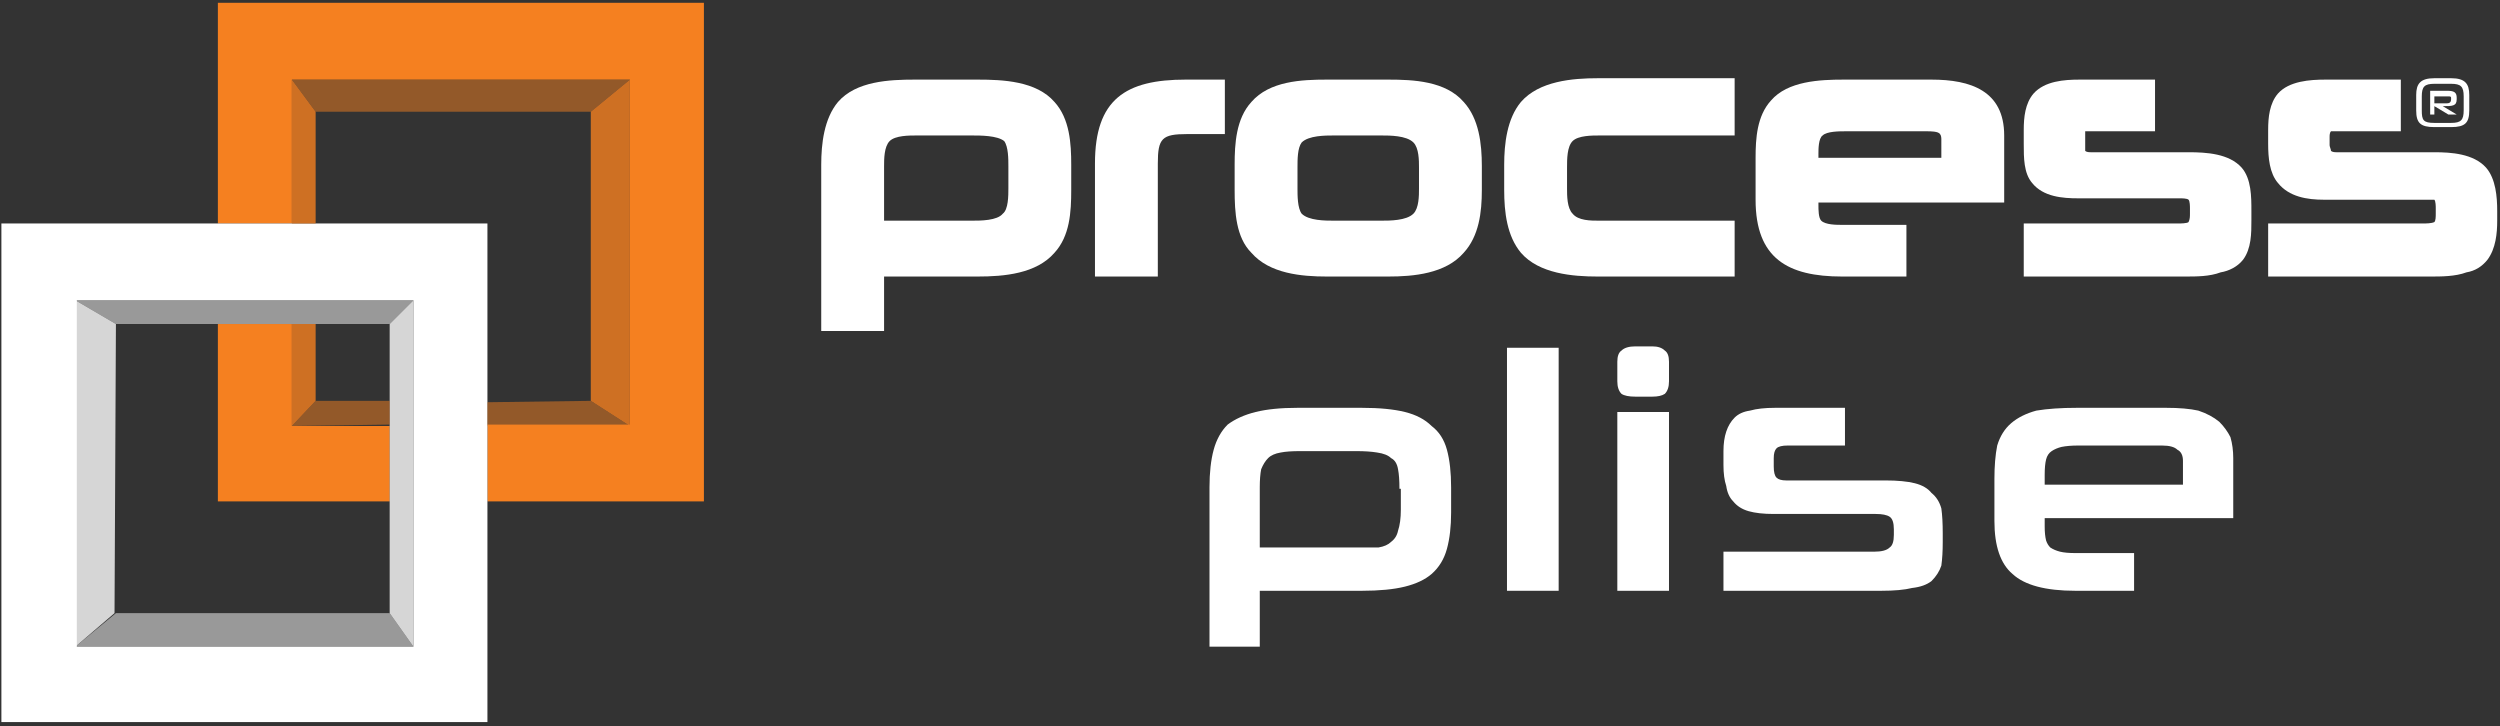
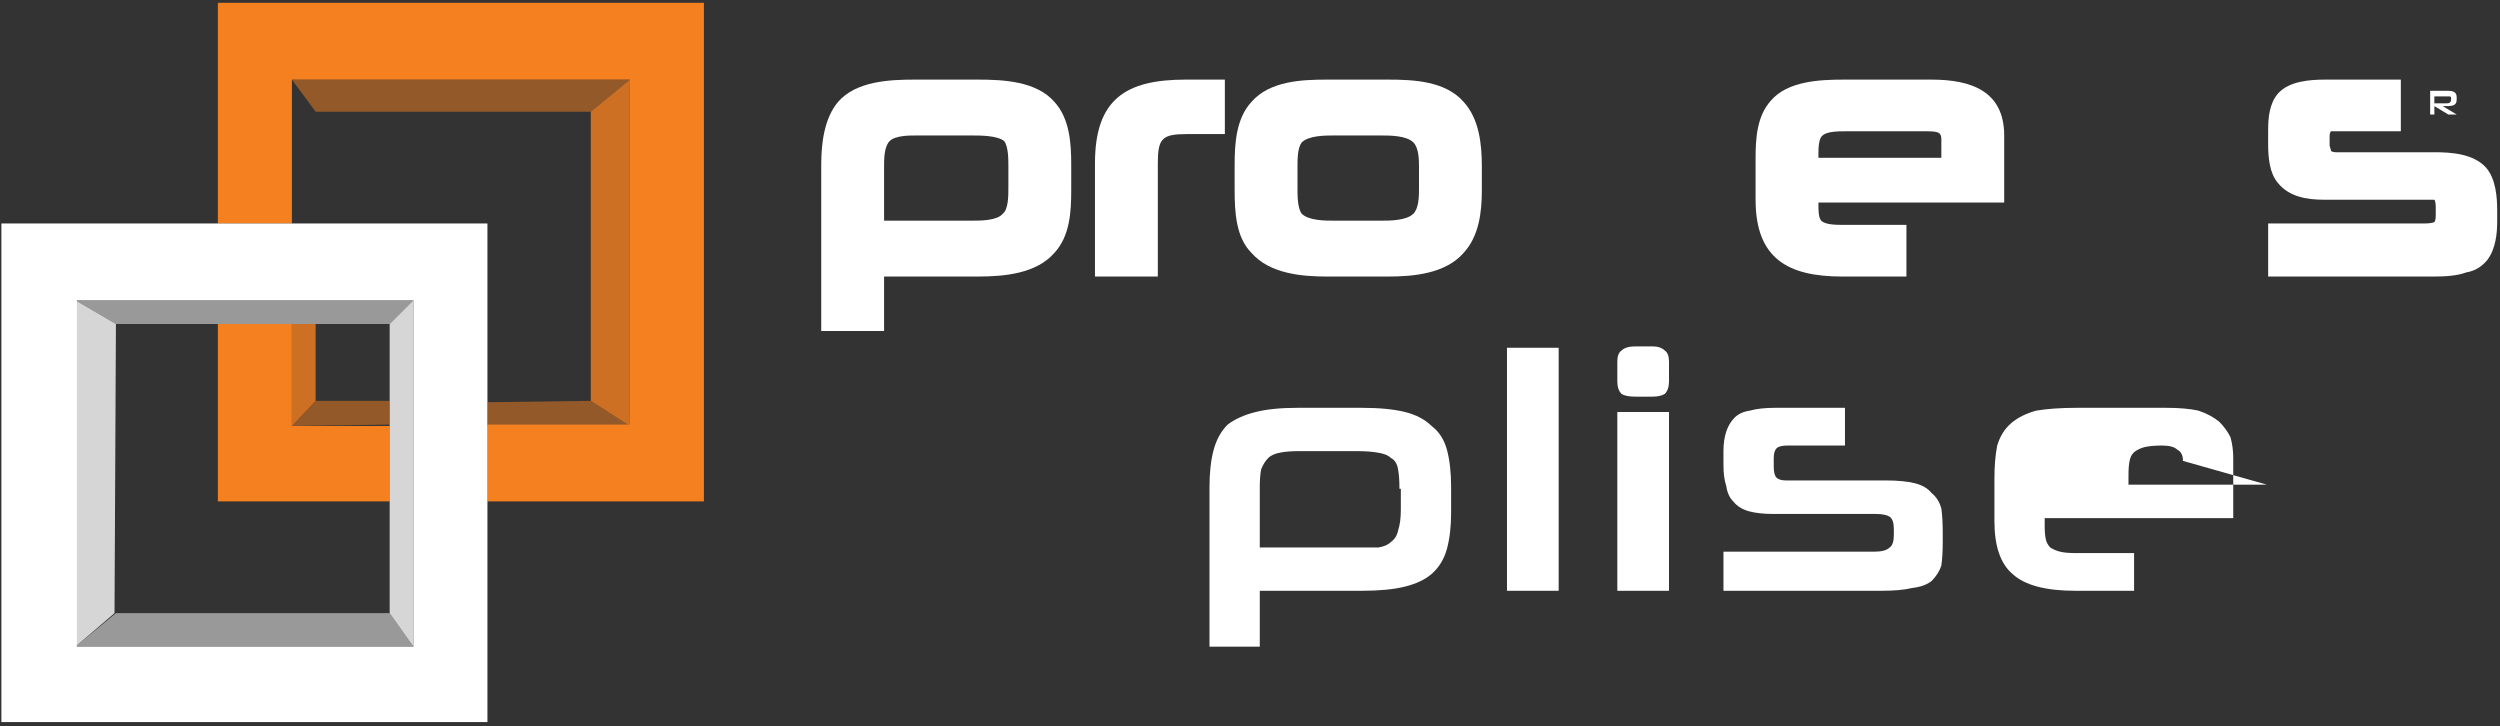
<svg xmlns="http://www.w3.org/2000/svg" version="1.2" viewBox="0 0 179 52" width="179" height="52">
  <rect x="0" y="0" width="179" height="52" fill="#333333" stroke="none" />
  <title>Process-Plise-Logo-svg</title>
  <style>
		.s0 { fill: #FFFFFF }
		.s1 { fill: #f58020 }
		.s2 { opacity: .5;fill: #ffffff }
		.s3 { opacity: .8;fill: #ffffff }
		.s4 { opacity: .8;fill: #f58020 }
		.s5 { opacity: .5;fill: #f58020 }
	</style>
  <g id="Layer">
    <g id="Layer">
-       <path id="Layer" class="s0" d="m114.5 15.8h9.7v4h-9.8c-1.8 0-4.2-0.2-5.5-1.7-1-1.2-1.2-2.9-1.2-4.5v-1.8c0-1.5 0.2-3.3 1.2-4.5 1.3-1.5 3.7-1.7 5.5-1.7h9.8v4.1h-9.7c-0.5 0-1.5 0-1.9 0.4-0.4 0.4-0.4 1.3-0.4 1.9v1.5c0 0.5 0 1.4 0.4 1.8 0.4 0.5 1.3 0.5 1.9 0.5z" />
-       <path id="Layer" class="s0" d="m160.5 12c0.7 0.8 0.7 2.1 0.7 3.1v0.7c0 0.9 0 2-0.6 2.8-0.4 0.5-1 0.8-1.6 0.9-0.8 0.3-1.7 0.3-2.6 0.3h-11.5v-3.8h11.1c0.1 0 0.6 0 0.7-0.1 0.1-0.2 0.1-0.4 0.1-0.6v-0.4c0-0.1 0-0.5-0.1-0.6-0.1-0.1-0.5-0.1-0.6-0.1h-7.3c-1.1 0-2.5-0.1-3.3-1.1-0.6-0.7-0.6-1.8-0.6-2.8v-1c0-0.9 0.1-1.9 0.7-2.6 0.8-0.9 2.2-1 3.3-1h5.4v3.7h-4.5c-0.1 0-0.4 0-0.5 0 0 0.1 0 0.3 0 0.4v0.6c0 0.1 0 0.3 0 0.4 0.1 0.1 0.3 0.1 0.4 0.1h7c1.3 0 2.9 0.1 3.8 1.1z" />
      <path id="Layer" class="s0" d="m178.8 15.1v0.7c0 0.9-0.1 2-0.7 2.8-0.4 0.5-0.9 0.8-1.5 0.9-0.8 0.3-1.8 0.3-2.6 0.3h-11.6v-3.8h11.1c0.2 0 0.6 0 0.8-0.1 0.1-0.1 0.1-0.4 0.1-0.6v-0.4c0-0.1 0-0.5-0.1-0.6-0.1 0-0.5 0-0.7 0h-7.2c-1.2 0-2.5-0.2-3.3-1.2-0.6-0.7-0.7-1.8-0.7-2.8v-1c0-0.9 0.1-1.9 0.7-2.6 0.8-0.9 2.3-1 3.4-1h5.4v3.7h-4.5c-0.1 0-0.4 0-0.5 0-0.1 0.1-0.1 0.3-0.1 0.4v0.6c0 0.1 0.1 0.3 0.1 0.4 0.1 0.1 0.3 0.1 0.4 0.1h7c1.2 0 2.8 0.1 3.7 1.1 0.7 0.8 0.8 2.1 0.8 3.1z" />
      <path id="Layer" fill-rule="evenodd" class="s0" d="m75.5 7.3c1.1 1.2 1.2 3 1.2 4.5v1.8c0 1.6-0.1 3.3-1.2 4.5-1.3 1.5-3.6 1.7-5.5 1.7h-6.7v3.9h-4.5v-11.9c0-1.5 0.2-3.3 1.2-4.5 1.3-1.5 3.7-1.6 5.5-1.6h4.5c1.8 0 4.2 0.1 5.5 1.6zm-3.3 4.6c0-0.5 0-1.4-0.3-1.8-0.5-0.4-1.7-0.4-2.3-0.4h-4c-0.5 0-1.5 0-1.9 0.4-0.4 0.4-0.4 1.3-0.4 1.8v3.9h6.3c0.6 0 1.8 0 2.2-0.5 0.4-0.3 0.4-1.3 0.4-1.8 0 0 0-1.6 0-1.6z" />
      <path id="Layer" fill-rule="evenodd" class="s0" d="m143.5 9.7v4.8h-13.3v0.2c0 0.3 0 0.9 0.2 1.1 0.3 0.3 1.1 0.3 1.5 0.3h4.6v3.7h-4.6c-3.9 0-6.2-1.3-6.2-5.5v-3c0-1.4 0.1-3 1.1-4.1 1.2-1.4 3.5-1.5 5.2-1.5h6.3c2.8 0 5.2 0.8 5.2 4zm-4.5 0.3c0-0.1 0-0.3-0.1-0.4-0.1-0.2-0.7-0.2-0.9-0.2h-5.9c-0.4 0-1.3 0-1.6 0.3-0.3 0.2-0.3 1-0.3 1.3v0.3h8.8z" />
      <path id="Layer" fill-rule="evenodd" class="s0" d="m104.8 7.3c1.1 1.2 1.3 3 1.3 4.6v1.7c0 1.6-0.2 3.3-1.3 4.5-1.3 1.5-3.6 1.7-5.4 1.7h-4.4c-1.8 0-4.1-0.2-5.4-1.7-1.1-1.1-1.2-2.9-1.2-4.5v-1.8c0-1.5 0.1-3.3 1.2-4.5 1.3-1.5 3.6-1.6 5.4-1.6h4.4c1.8 0 4.1 0.1 5.4 1.6zm-3.2 4.7c0-0.5 0-1.4-0.4-1.8-0.5-0.5-1.7-0.5-2.3-0.5h-3.4c-0.6 0-1.8 0-2.3 0.5-0.3 0.4-0.3 1.2-0.3 1.8v1.5c0 0.5 0 1.4 0.3 1.8 0.5 0.5 1.7 0.5 2.3 0.5h3.4c0.6 0 1.8 0 2.3-0.5 0.4-0.4 0.4-1.3 0.4-1.8z" />
      <path id="Layer" class="s0" d="m84.9 5.7h2.8v3.9h-2.7c-1.8 0-2.1 0.3-2.1 2.1v8.1h-4.5v-8.1c0-4.6 2.2-6 6.5-6z" />
      <path id="Layer" fill-rule="evenodd" class="s0" d="m174.3 8.2h-0.3v-1.7h1.2c0.5 0 0.7 0.1 0.7 0.5v0.1c0 0.5-0.3 0.5-1 0.5l1 0.6h-0.6l-1-0.6zm0-0.8h0.9c0.2 0 0.3-0.1 0.3-0.3 0-0.2 0-0.2-0.3-0.2h-0.9z" />
-       <path id="Layer" fill-rule="evenodd" class="s0" d="m173 7.9v-1.1c0-0.8 0.3-1.2 1.3-1.2h1.2c1 0 1.3 0.4 1.3 1.2v1.1c0 0.9-0.3 1.2-1.3 1.2h-1.2c-1 0-1.3-0.3-1.3-1.2zm0.4 0c0 0.7 0.1 0.9 0.9 0.9h1.2c0.7 0 0.9-0.2 0.9-0.9v-1c0-0.7-0.2-0.9-0.9-0.9h-1.2c-0.7 0-0.9 0.2-0.9 0.9z" />
    </g>
    <g id="Layer">
      <path id="Layer" fill-rule="evenodd" class="s0" d="m97.5 29.2q1.9 0 3.1 0.3 1.2 0.3 1.9 1 0.8 0.6 1.1 1.7 0.3 1.1 0.3 2.7v1.8q0 1.5-0.3 2.6-0.3 1.1-1.1 1.8-0.7 0.6-1.9 0.9-1.2 0.3-3.1 0.3h-7.3v4h-3.6v-11.4q0-1.6 0.3-2.7 0.3-1.1 1-1.8 0.8-0.6 2-0.9 1.2-0.3 3-0.3zm2.7 5.8q0-0.9-0.1-1.4-0.1-0.6-0.5-0.8-0.3-0.3-1-0.4-0.6-0.1-1.5-0.1h-4q-0.9 0-1.4 0.1-0.6 0.1-0.9 0.4-0.3 0.3-0.5 0.8-0.1 0.5-0.1 1.3v4.3h6.9q1 0 1.6 0 0.6-0.1 0.9-0.4 0.4-0.3 0.5-0.8 0.2-0.6 0.2-1.5v-1.5z" />
      <path id="Layer" class="s0" d="m107.9 42.3v-17.4h3.7v17.4z" />
      <path id="Layer" class="s0" d="m117.1 28.4q-0.7 0-1-0.2-0.3-0.3-0.3-0.9v-1.4q0-0.6 0.3-0.8 0.3-0.3 1-0.3h1.2q0.6 0 0.9 0.3 0.3 0.2 0.3 0.8v1.4q0 0.6-0.3 0.9-0.3 0.2-0.9 0.2zm-1.3 13.9v-12.8h3.7v12.8z" />
      <path id="Layer" class="s0" d="m139.1 38.8q0 1-0.1 1.7-0.2 0.6-0.7 1.1-0.5 0.4-1.4 0.5-0.8 0.2-2.2 0.2h-11.3v-2.8h10.8q0.8 0 1.1-0.3 0.3-0.2 0.3-0.9v-0.4q0-0.7-0.3-0.9-0.3-0.2-1-0.2h-7.3q-1.1 0-1.8-0.2-0.7-0.2-1.1-0.7-0.4-0.4-0.5-1.1-0.2-0.6-0.2-1.5v-1q0-0.8 0.2-1.4 0.2-0.6 0.6-1 0.4-0.4 1.1-0.5 0.7-0.2 1.8-0.2h5v2.7h-4.1q-0.6 0-0.8 0.2-0.2 0.2-0.2 0.7v0.6q0 0.6 0.2 0.8 0.2 0.2 0.7 0.2h7.1q1.3 0 2.1 0.2 0.8 0.2 1.2 0.7 0.5 0.4 0.7 1.1 0.1 0.7 0.1 1.8c0 0 0 0.6 0 0.6z" />
-       <path id="Layer" fill-rule="evenodd" class="s0" d="m146.4 37.7q0 0.6 0.1 1 0.1 0.3 0.3 0.5 0.3 0.2 0.7 0.3 0.4 0.1 1.1 0.1h4.2v2.7h-4.2q-3.2 0-4.5-1.2-1.3-1.1-1.3-3.8v-3q0-1.4 0.2-2.4 0.3-1 1-1.6 0.7-0.6 1.8-0.9 1.2-0.2 2.9-0.2h6.4q1.4 0 2.3 0.2 0.9 0.3 1.5 0.8 0.5 0.5 0.8 1.1 0.2 0.7 0.2 1.5v4.3h-13.5zm9.9-4.7q0-0.6-0.4-0.8-0.3-0.3-1.1-0.3h-6q-0.7 0-1.2 0.1-0.4 0.1-0.7 0.3-0.3 0.2-0.4 0.6-0.1 0.4-0.1 1.1v0.7h9.9z" />
+       <path id="Layer" fill-rule="evenodd" class="s0" d="m146.4 37.7q0 0.6 0.1 1 0.1 0.3 0.3 0.5 0.3 0.2 0.7 0.3 0.4 0.1 1.1 0.1h4.2v2.7h-4.2q-3.2 0-4.5-1.2-1.3-1.1-1.3-3.8v-3q0-1.4 0.2-2.4 0.3-1 1-1.6 0.7-0.6 1.8-0.9 1.2-0.2 2.9-0.2h6.4q1.4 0 2.3 0.2 0.9 0.3 1.5 0.8 0.5 0.5 0.8 1.1 0.2 0.7 0.2 1.5v4.3h-13.5zm9.9-4.7q0-0.6-0.4-0.8-0.3-0.3-1.1-0.3q-0.7 0-1.2 0.1-0.4 0.1-0.7 0.3-0.3 0.2-0.4 0.6-0.1 0.4-0.1 1.1v0.7h9.9z" />
    </g>
    <g id="Layer">
      <g id="Layer">
        <path id="Layer" class="s1" d="m20.9 30.5h7v5.4h-12.3v-12.7h5.3z" />
        <path id="Layer" class="s1" d="m50.4 0.2v35.7h-15.5v-5.5h10.2v-24.7h-24.2v10.3h-5.3v-15.8z" />
      </g>
      <path id="Layer" fill-rule="evenodd" class="s0" d="m34.9 16v35.7h-34.8v-35.7zm-5.3 30.3c0-0.1 0-24.8 0-24.8h-24.1v24.8z" />
      <g id="Layer">
        <path id="Layer" class="s2" d="m27.9 43.9l1.7 2.4h-24.2l2.9-2.4z" />
        <path id="Layer" class="s2" d="m8.3 23.2l-2.9-1.7h24.2l-1.7 1.7z" />
      </g>
      <g id="Layer">
        <path id="Layer" class="s3" d="m5.4 21.5l2.9 1.7-0.1 20.7-2.8 2.4z" />
        <path id="Layer" class="s3" d="m29.6 21.5v24.8l-1.7-2.4v-20.7z" />
      </g>
      <g id="Layer">
        <path id="Layer" class="s4" d="m45.1 5.7v24.8l-2.8-1.8v-20.7z" />
-         <path id="Layer" class="s4" d="m20.9 5.7l1.7 2.3v8h-1.7z" />
        <path id="Layer" class="s4" d="m20.9 23.2h1.7v5.5l-1.7 1.8z" />
      </g>
      <g id="Layer">
        <path id="Layer" class="s5" d="m22.6 8l-1.7-2.3h24.2l-2.8 2.3z" />
        <path id="Layer" class="s5" d="m42.3 28.7l2.8 1.8h-10.2v-1.7z" />
        <path id="Layer" class="s5" d="m22.6 28.7h5.3v1.7l-7 0.1z" />
      </g>
    </g>
  </g>
</svg>